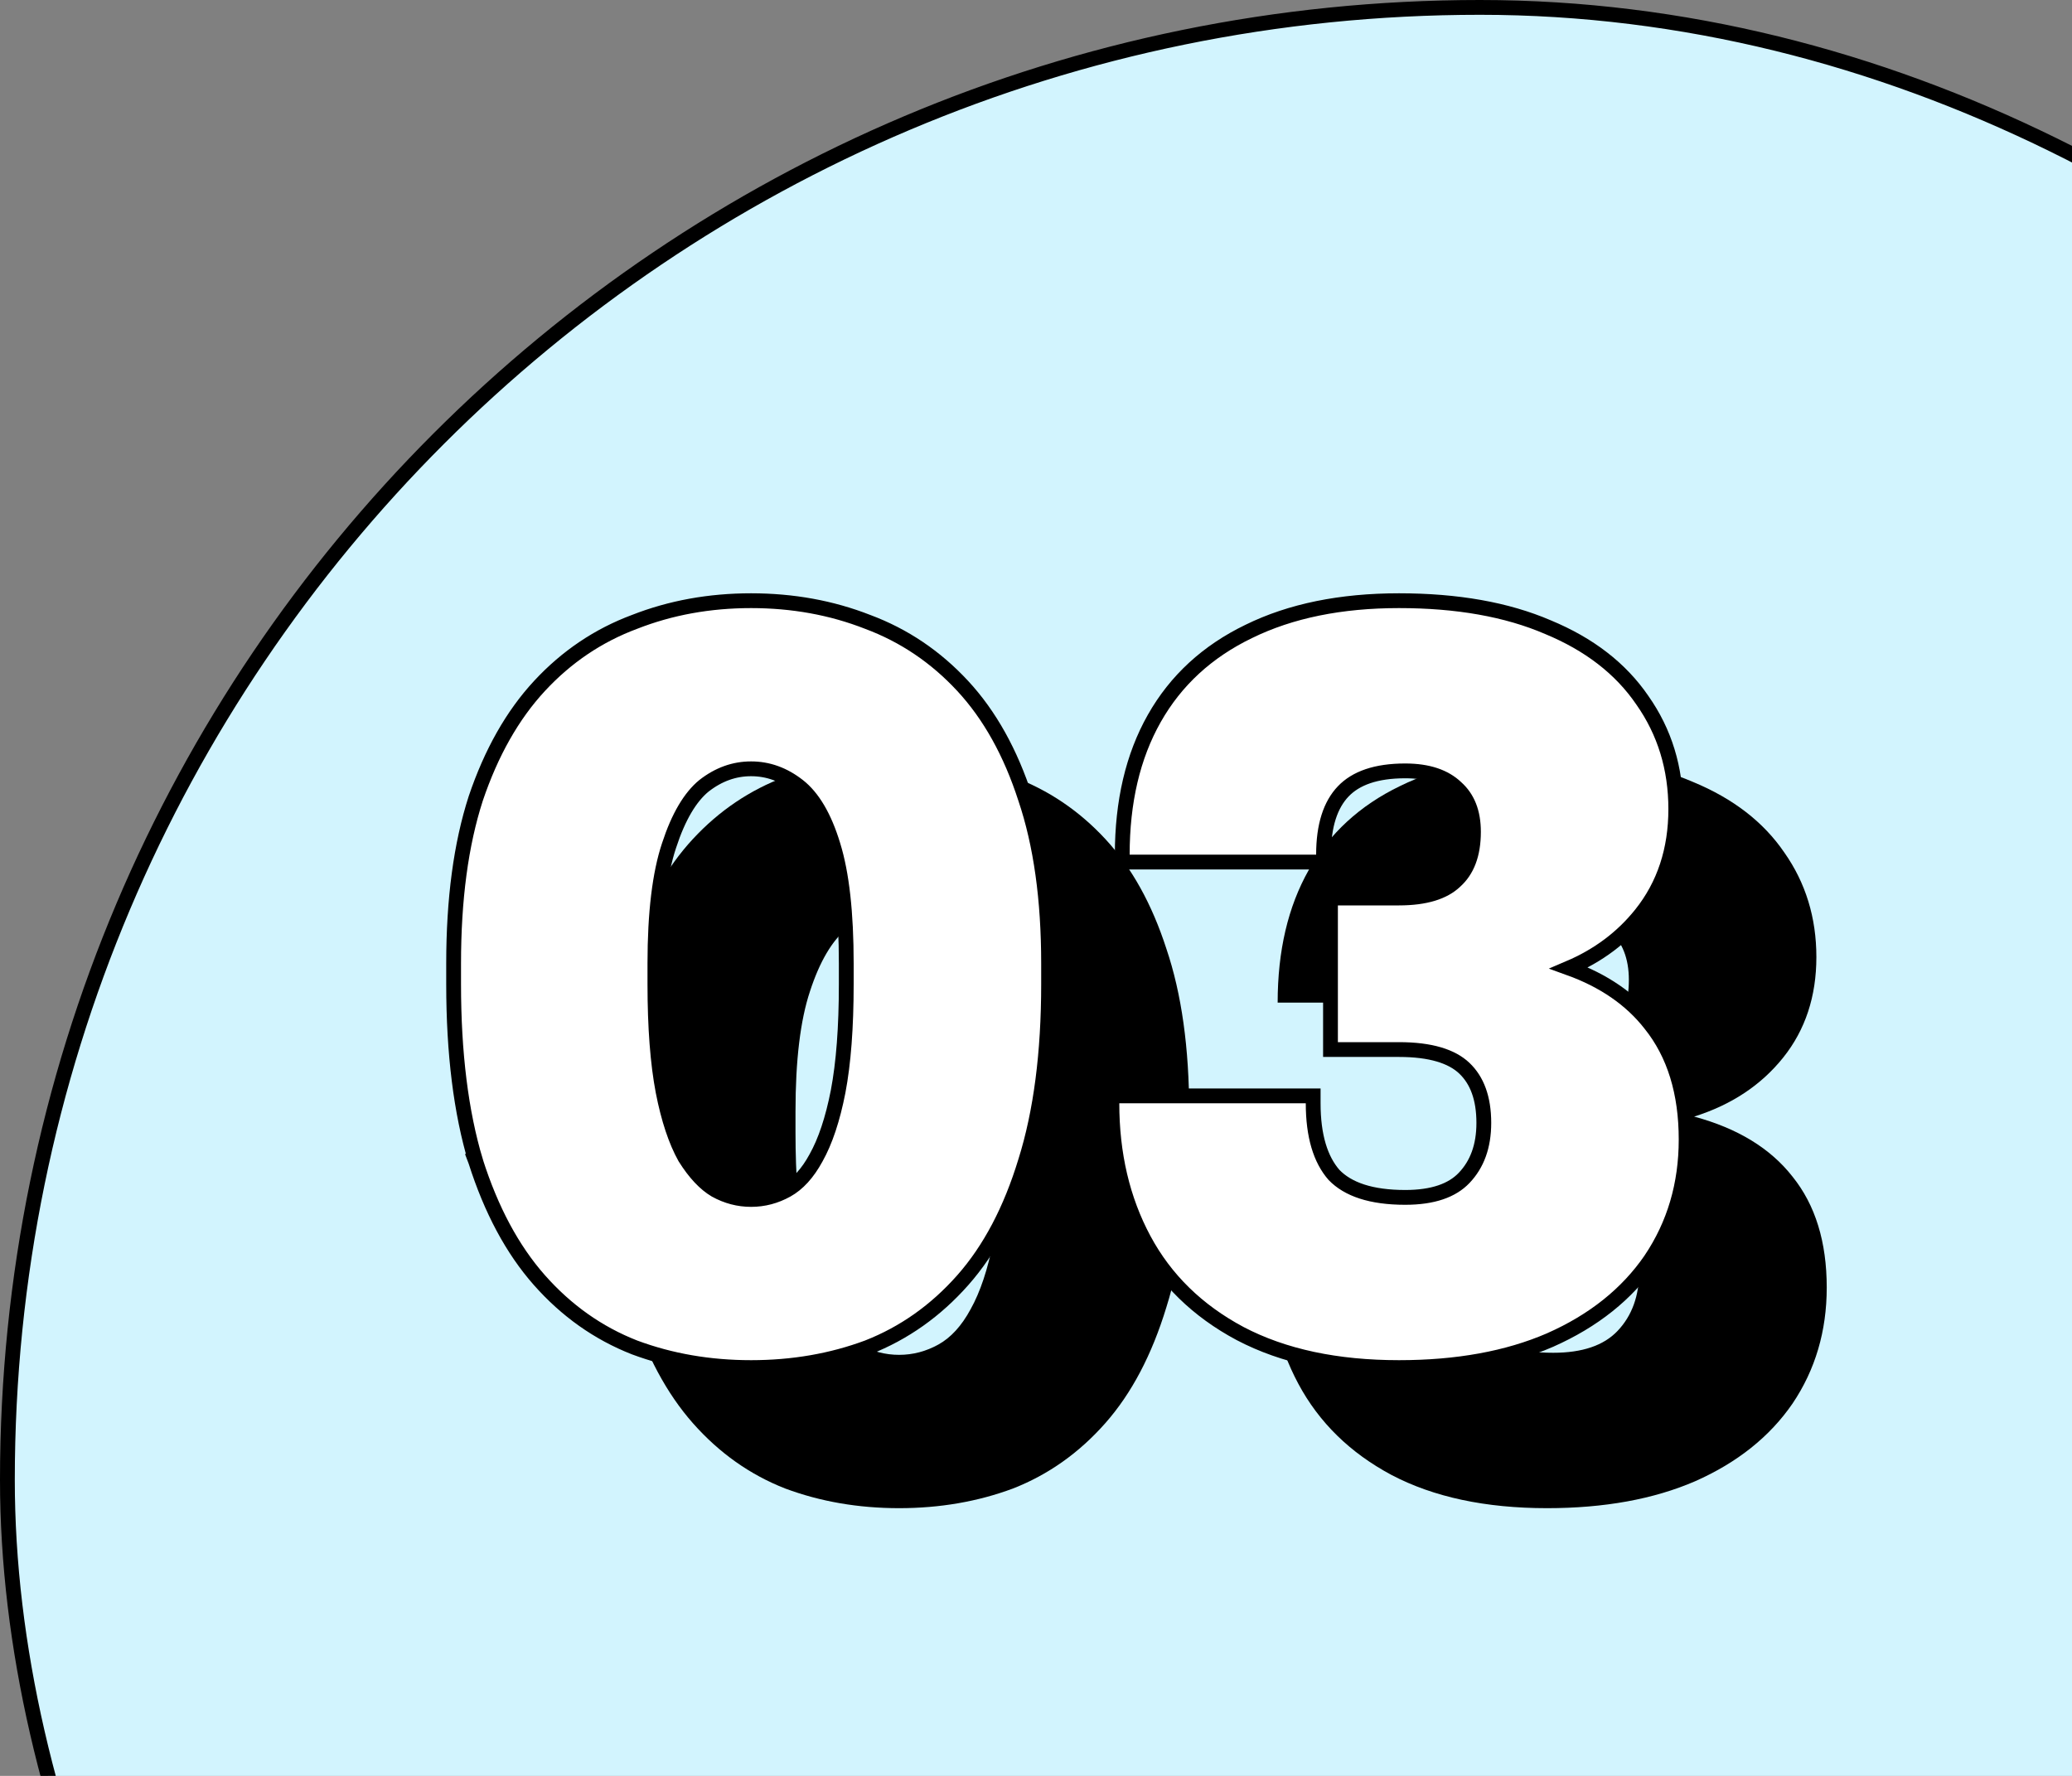
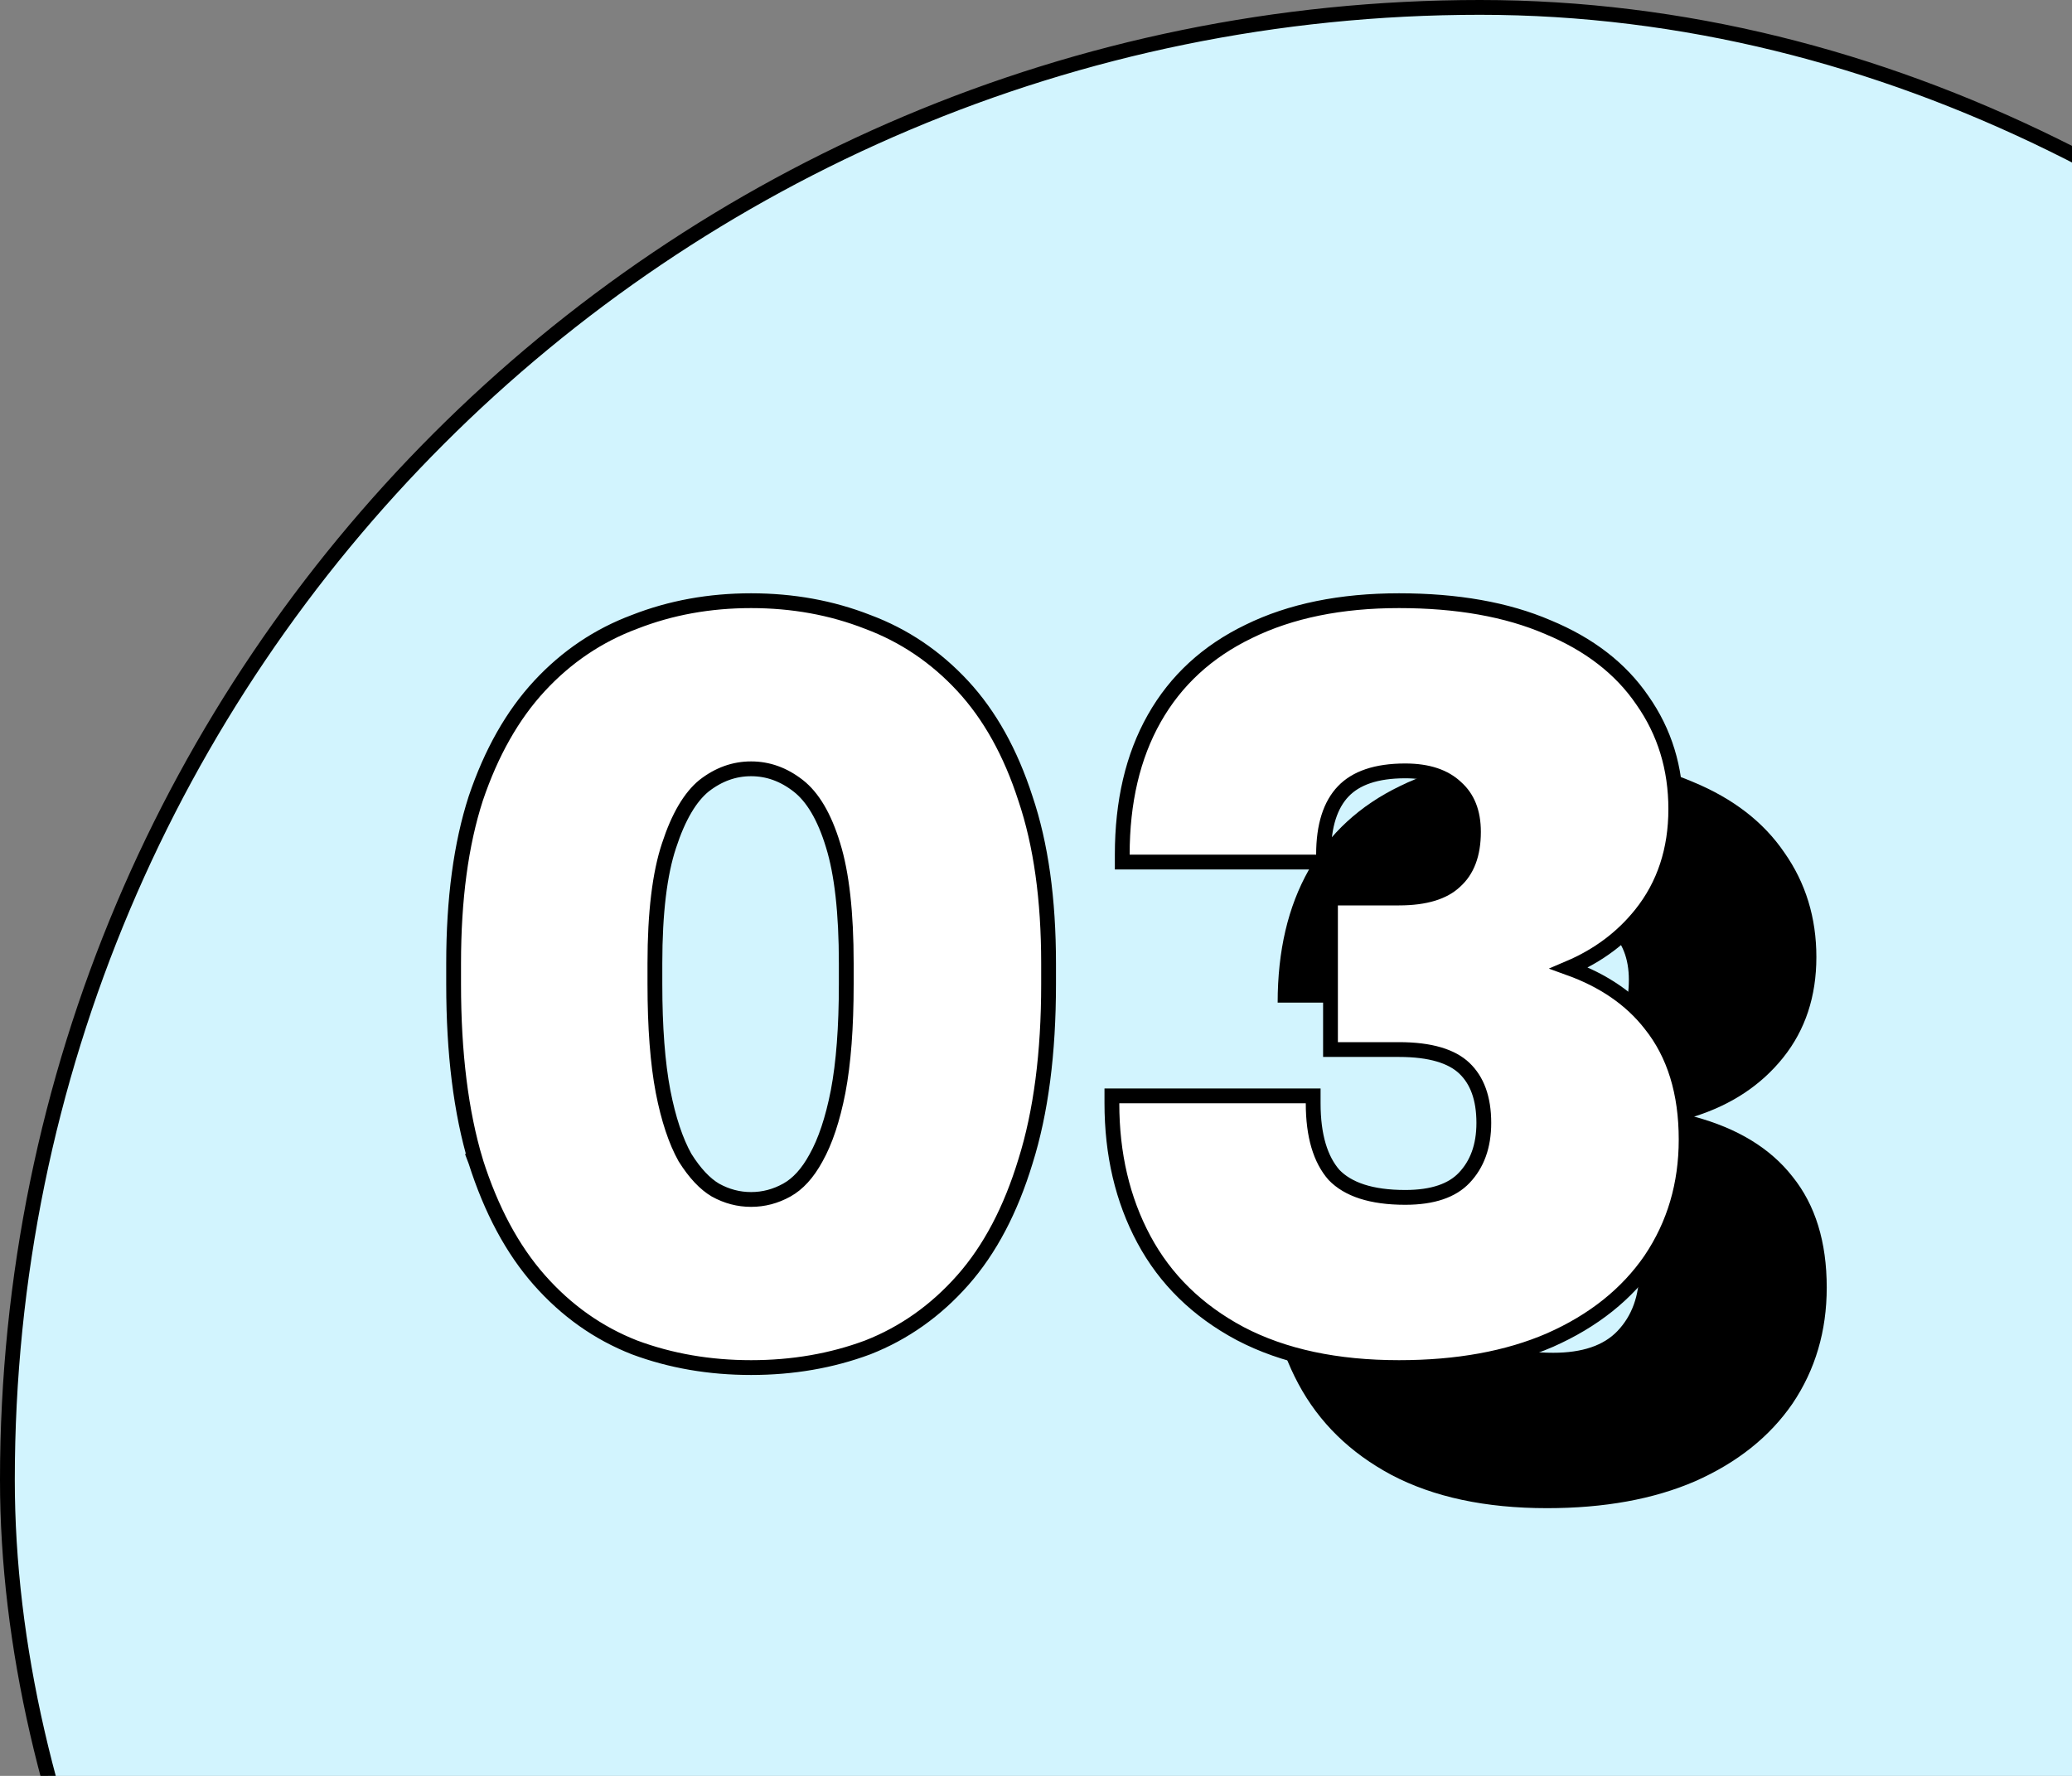
<svg xmlns="http://www.w3.org/2000/svg" width="140" height="120" viewBox="0 0 140 120" fill="none">
  <rect x="0" y="0" width="140" height="120" fill="#808080" stroke="none" />
  <g clip-path="url(#clip0_991_1275)">
    <rect x="0.5" y="0.5" width="199" height="199" rx="99.5" fill="#D2F4FE" />
    <rect x="0.5" y="0.5" width="199" height="199" rx="99.5" stroke="black" />
-     <path d="M60.75 101.91C57.997 101.91 55.43 101.467 53.05 100.58C50.67 99.647 48.594 98.177 46.82 96.17C45.047 94.163 43.647 91.55 42.62 88.33C41.64 85.063 41.15 81.12 41.15 76.5V75.1C41.15 70.807 41.64 67.143 42.62 64.11C43.647 61.077 45.047 58.603 46.82 56.69C48.594 54.777 50.67 53.377 53.05 52.49C55.43 51.557 57.997 51.09 60.75 51.09C63.504 51.09 66.07 51.557 68.45 52.49C70.83 53.377 72.907 54.777 74.68 56.69C76.454 58.603 77.83 61.077 78.81 64.11C79.837 67.143 80.35 70.807 80.35 75.1V76.5C80.35 81.12 79.837 85.063 78.81 88.33C77.83 91.55 76.454 94.163 74.68 96.17C72.907 98.177 70.83 99.647 68.45 100.58C66.07 101.467 63.504 101.91 60.75 101.91ZM60.75 91.55C61.684 91.55 62.57 91.317 63.41 90.85C64.25 90.383 64.974 89.59 65.58 88.47C66.234 87.303 66.747 85.763 67.12 83.85C67.494 81.89 67.68 79.44 67.68 76.5V75.1C67.68 71.647 67.377 68.94 66.77 66.98C66.164 64.973 65.324 63.55 64.25 62.71C63.177 61.87 62.01 61.45 60.75 61.45C59.49 61.45 58.324 61.87 57.25 62.71C56.224 63.55 55.384 64.973 54.73 66.98C54.077 68.94 53.75 71.647 53.75 75.1V76.5C53.75 79.44 53.937 81.89 54.31 83.85C54.684 85.763 55.197 87.303 55.85 88.47C56.55 89.59 57.297 90.383 58.09 90.85C58.93 91.317 59.817 91.55 60.75 91.55Z" fill="black" />
    <path d="M104.528 101.91C100.374 101.91 96.874 101.163 94.028 99.67C91.228 98.177 89.128 96.123 87.728 93.51C86.328 90.897 85.628 87.91 85.628 84.55H98.228C98.228 86.837 98.741 88.563 99.768 89.73C100.841 90.85 102.568 91.41 104.948 91.41C106.908 91.41 108.354 90.92 109.288 89.94C110.268 88.913 110.758 87.56 110.758 85.88C110.758 84.107 110.268 82.753 109.288 81.82C108.308 80.887 106.721 80.42 104.528 80.42H100.398V71.18H104.528C106.394 71.18 107.771 70.76 108.658 69.92C109.591 69.08 110.058 67.843 110.058 66.21C110.058 64.763 109.614 63.643 108.728 62.85C107.841 62.01 106.581 61.59 104.948 61.59C102.894 61.59 101.378 62.103 100.398 63.13C99.418 64.157 98.928 65.697 98.928 67.75H86.328C86.328 64.25 87.028 61.263 88.428 58.79C89.828 56.317 91.881 54.427 94.588 53.12C97.341 51.767 100.654 51.09 104.528 51.09C108.401 51.09 111.691 51.673 114.398 52.84C117.104 53.96 119.158 55.547 120.558 57.6C122.004 59.653 122.728 62.01 122.728 64.67C122.728 67.33 121.981 69.593 120.488 71.46C118.994 73.327 116.988 74.657 114.468 75.45C117.408 76.243 119.624 77.597 121.118 79.51C122.658 81.423 123.428 83.92 123.428 87C123.428 89.94 122.658 92.553 121.118 94.84C119.578 97.08 117.384 98.83 114.538 100.09C111.738 101.303 108.401 101.91 104.528 101.91Z" fill="black" />
    <path d="M42.868 91.046L42.868 91.046L42.876 91.049C45.316 91.958 47.943 92.41 50.75 92.41C53.558 92.41 56.185 91.958 58.625 91.049L58.625 91.049L58.633 91.046C61.09 90.082 63.232 88.564 65.055 86.501C66.886 84.429 68.292 81.748 69.288 78.478C70.334 75.15 70.85 71.153 70.85 66.5V65.1C70.85 60.771 70.333 57.052 69.285 53.953C68.288 50.867 66.879 48.327 65.047 46.35C63.223 44.382 61.083 42.938 58.629 42.023C56.188 41.066 53.56 40.59 50.75 40.59C47.941 40.59 45.313 41.066 42.872 42.023C40.418 42.938 38.278 44.382 36.454 46.35C34.623 48.325 33.191 50.864 32.147 53.95L32.147 53.95L32.145 53.956C31.144 57.053 30.65 60.771 30.65 65.1V66.5C30.65 71.153 31.143 75.147 32.142 78.474L32.141 78.474L32.144 78.482C33.186 81.751 34.616 84.431 36.446 86.501C38.269 88.564 40.41 90.082 42.868 91.046ZM55.144 78.226L55.144 78.226L55.141 78.232C54.565 79.295 53.901 80.005 53.168 80.413C52.4 80.84 51.596 81.05 50.75 81.05C49.907 81.05 49.105 80.841 48.339 80.416C47.642 80.005 46.952 79.286 46.281 78.215C45.665 77.112 45.167 75.632 44.801 73.755C44.436 71.837 44.25 69.421 44.25 66.5V65.1C44.25 61.669 44.576 59.024 45.205 57.138L45.206 57.135C45.845 55.173 46.644 53.854 47.563 53.1C48.555 52.325 49.613 51.95 50.75 51.95C51.889 51.95 52.949 52.327 53.942 53.104C54.901 53.855 55.7 55.167 56.292 57.125L56.293 57.128C56.878 59.018 57.18 61.667 57.18 65.1V66.5C57.18 69.421 56.995 71.837 56.63 73.755C56.262 75.638 55.763 77.121 55.144 78.226ZM83.792 90.111L83.796 90.113C86.732 91.653 90.316 92.41 94.528 92.41C98.452 92.41 101.859 91.796 104.737 90.549L104.74 90.547C107.659 89.255 109.93 87.45 111.53 85.123L111.532 85.119C113.132 82.745 113.928 80.033 113.928 77C113.928 73.837 113.136 71.222 111.51 69.2C110.191 67.511 108.35 66.254 106.016 65.412C107.982 64.574 109.606 63.362 110.878 61.772C112.45 59.807 113.228 57.43 113.228 54.67C113.228 51.915 112.477 49.457 110.969 47.315C109.505 45.17 107.369 43.529 104.592 42.379C101.807 41.18 98.447 40.59 94.528 40.59C90.598 40.59 87.206 41.276 84.369 42.67C81.577 44.019 79.445 45.977 77.993 48.544C76.541 51.108 75.828 54.184 75.828 57.75V58.25H76.328H88.928H89.428V57.75C89.428 55.768 89.901 54.374 90.759 53.475C91.61 52.584 92.969 52.09 94.948 52.09C96.497 52.09 97.618 52.487 98.384 53.213L98.389 53.218L98.394 53.223C99.153 53.901 99.558 54.872 99.558 56.21C99.558 57.747 99.122 58.83 98.323 59.548L98.323 59.548L98.314 59.557C97.559 60.272 96.332 60.68 94.528 60.68H90.398H89.898V61.18V70.42V70.92H90.398H94.528C96.668 70.92 98.099 71.379 98.943 72.182C99.796 72.994 100.258 74.199 100.258 75.88C100.258 77.457 99.801 78.678 98.926 79.595L98.926 79.595C98.122 80.439 96.833 80.91 94.948 80.91C92.638 80.91 91.076 80.367 90.136 79.392C89.225 78.351 88.728 76.765 88.728 74.55V74.05H88.228H75.628H75.128V74.55C75.128 77.981 75.843 81.051 77.287 83.746C78.737 86.453 80.912 88.575 83.792 90.111Z" fill="white" stroke="black" />
  </g>
  <defs>
    <clipPath id="clip0_991_1275">
      <rect width="140" height="120" fill="white" />
    </clipPath>
  </defs>
</svg>